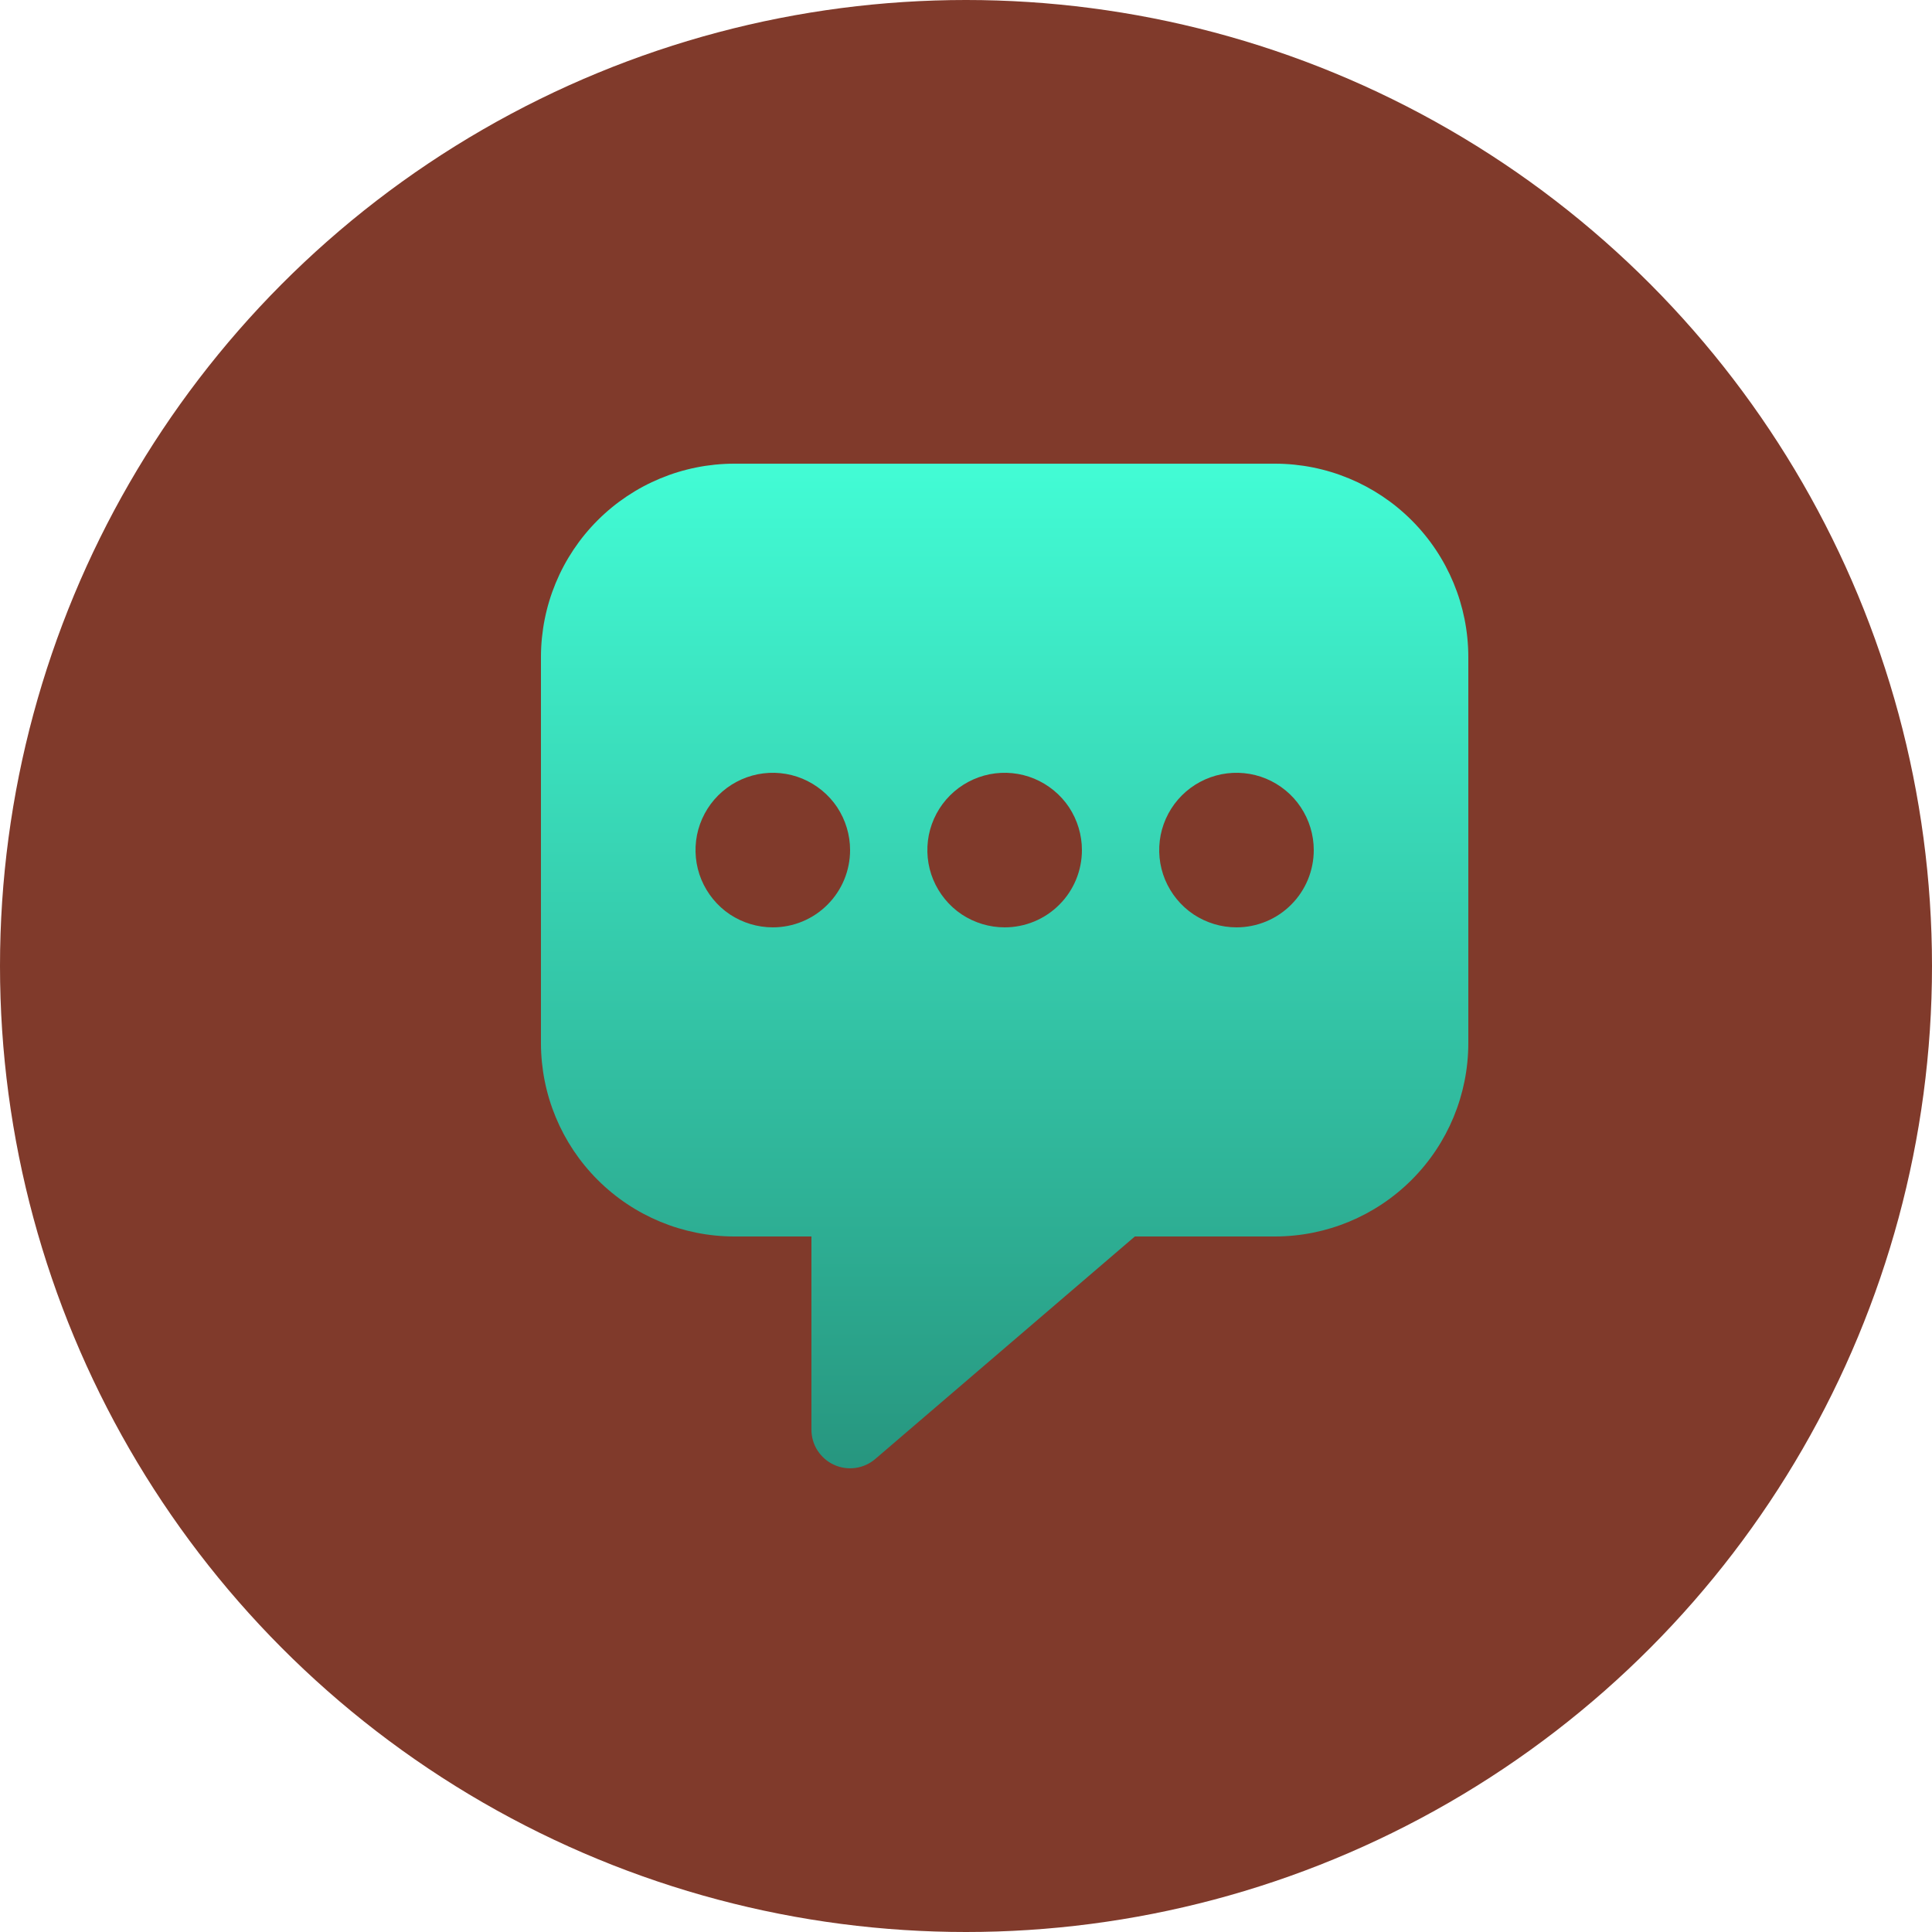
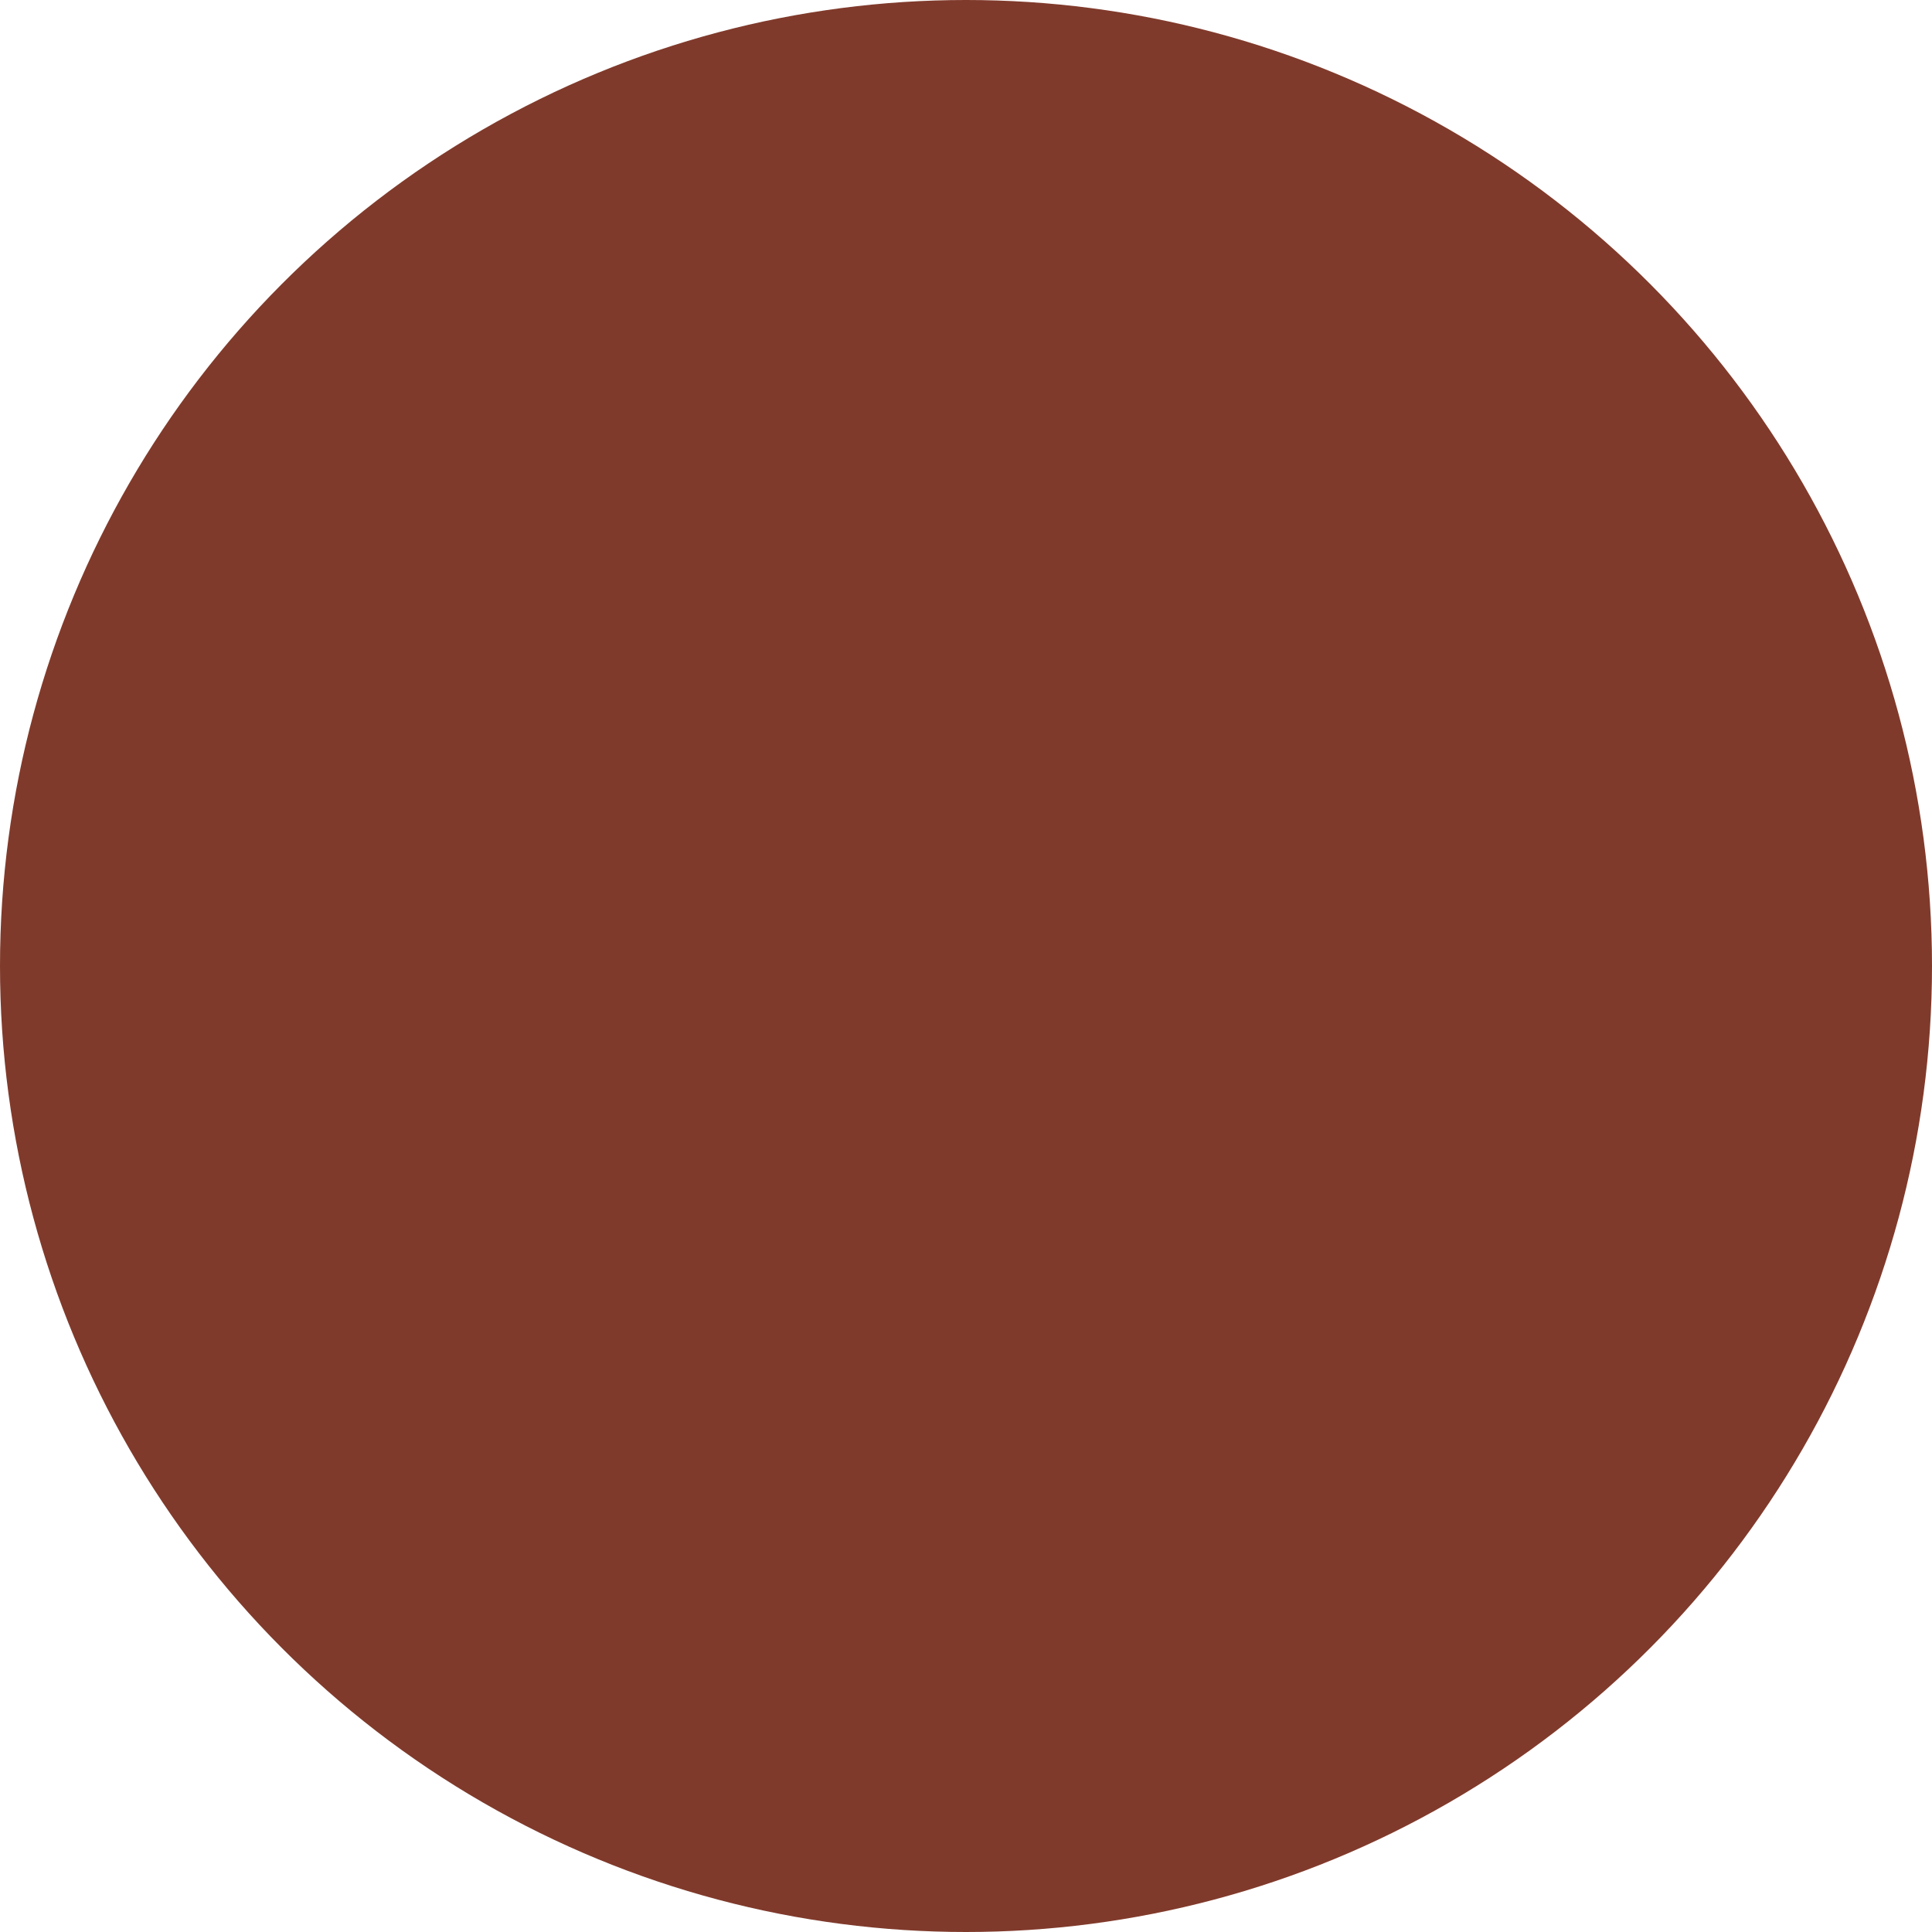
<svg xmlns="http://www.w3.org/2000/svg" width="25" height="25" viewBox="0 0 25 25" fill="none">
  <circle cx="12.5" cy="12.5" r="12.5" fill="#803A2B" />
  <g clip-path="url(#clip0_50_11)">
    <path d="M16.5 6H9.5C8.837 6.001 8.202 6.264 7.733 6.733C7.264 7.202 7.001 7.837 7 8.5V13.5C7.001 14.163 7.264 14.798 7.733 15.267C8.202 15.736 8.837 15.999 9.5 16H10.5V18.5C10.5 18.596 10.527 18.689 10.579 18.77C10.631 18.85 10.704 18.914 10.791 18.954C10.878 18.994 10.974 19.008 11.069 18.995C11.164 18.982 11.252 18.942 11.325 18.88L14.685 16H16.5C17.163 15.999 17.798 15.736 18.267 15.267C18.736 14.798 18.999 14.163 19 13.5V8.5C18.999 7.837 18.736 7.202 18.267 6.733C17.798 6.264 17.163 6.001 16.5 6ZM10 12C9.802 12 9.609 11.941 9.444 11.832C9.28 11.722 9.152 11.565 9.076 11.383C9 11.2 8.981 10.999 9.019 10.805C9.058 10.611 9.153 10.433 9.293 10.293C9.433 10.153 9.611 10.058 9.805 10.019C9.999 9.981 10.2 10 10.383 10.076C10.565 10.152 10.722 10.28 10.832 10.444C10.941 10.609 11 10.802 11 11C11 11.265 10.895 11.52 10.707 11.707C10.52 11.895 10.265 12 10 12ZM13 12C12.802 12 12.609 11.941 12.444 11.832C12.28 11.722 12.152 11.565 12.076 11.383C12 11.2 11.981 10.999 12.019 10.805C12.058 10.611 12.153 10.433 12.293 10.293C12.433 10.153 12.611 10.058 12.805 10.019C12.999 9.981 13.2 10 13.383 10.076C13.565 10.152 13.722 10.28 13.832 10.444C13.941 10.609 14 10.802 14 11C14 11.265 13.895 11.52 13.707 11.707C13.52 11.895 13.265 12 13 12ZM16 12C15.802 12 15.609 11.941 15.444 11.832C15.28 11.722 15.152 11.565 15.076 11.383C15 11.2 14.981 10.999 15.019 10.805C15.058 10.611 15.153 10.433 15.293 10.293C15.433 10.153 15.611 10.058 15.805 10.019C15.999 9.981 16.2 10 16.383 10.076C16.565 10.152 16.722 10.28 16.831 10.444C16.941 10.609 17 10.802 17 11C17 11.265 16.895 11.52 16.707 11.707C16.52 11.895 16.265 12 16 12Z" fill="url(#paint0_linear_50_11)" />
  </g>
  <defs>
    <linearGradient id="paint0_linear_50_11" x1="13" y1="6" x2="13" y2="19" gradientUnits="userSpaceOnUse">
      <stop stop-color="#42FCD5" />
      <stop offset="1" stop-color="#27967F" />
    </linearGradient>
    <clipPath id="clip0_50_11">
-       <rect width="12" height="13" fill="white" transform="translate(7 6)" />
-     </clipPath>
+       </clipPath>
  </defs>
</svg>